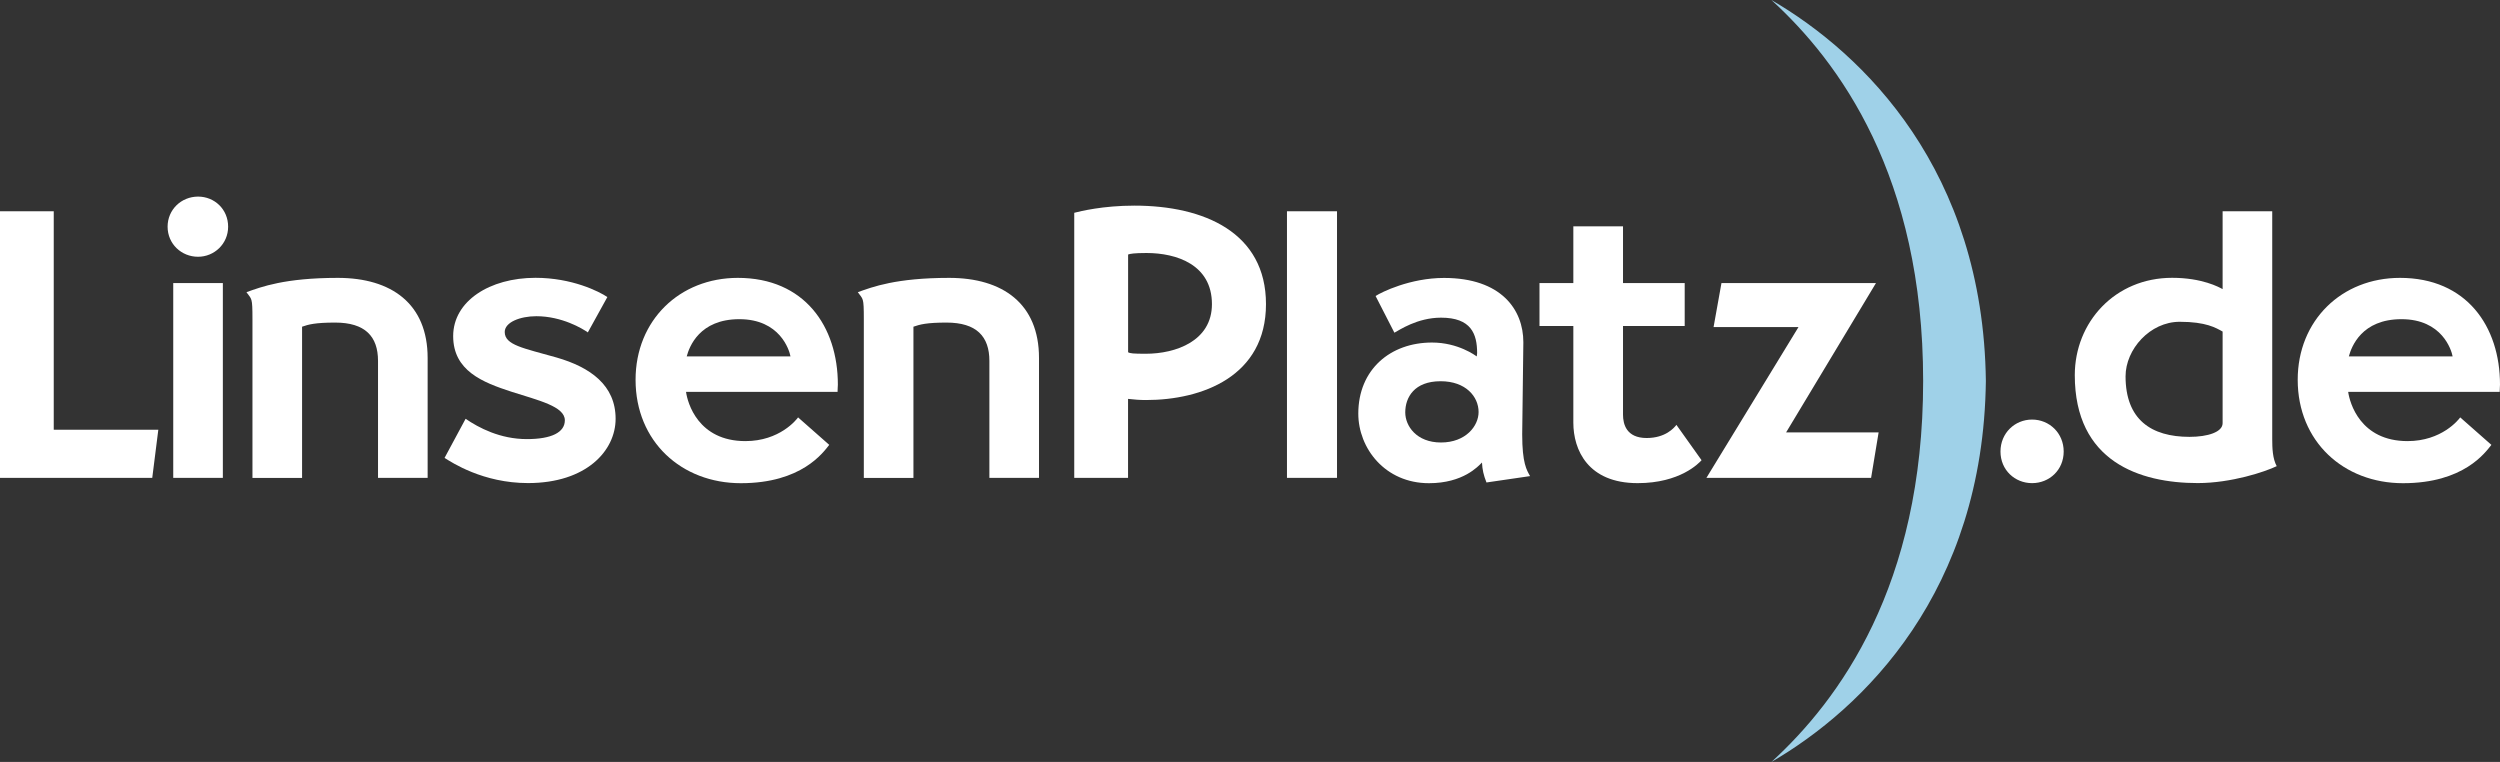
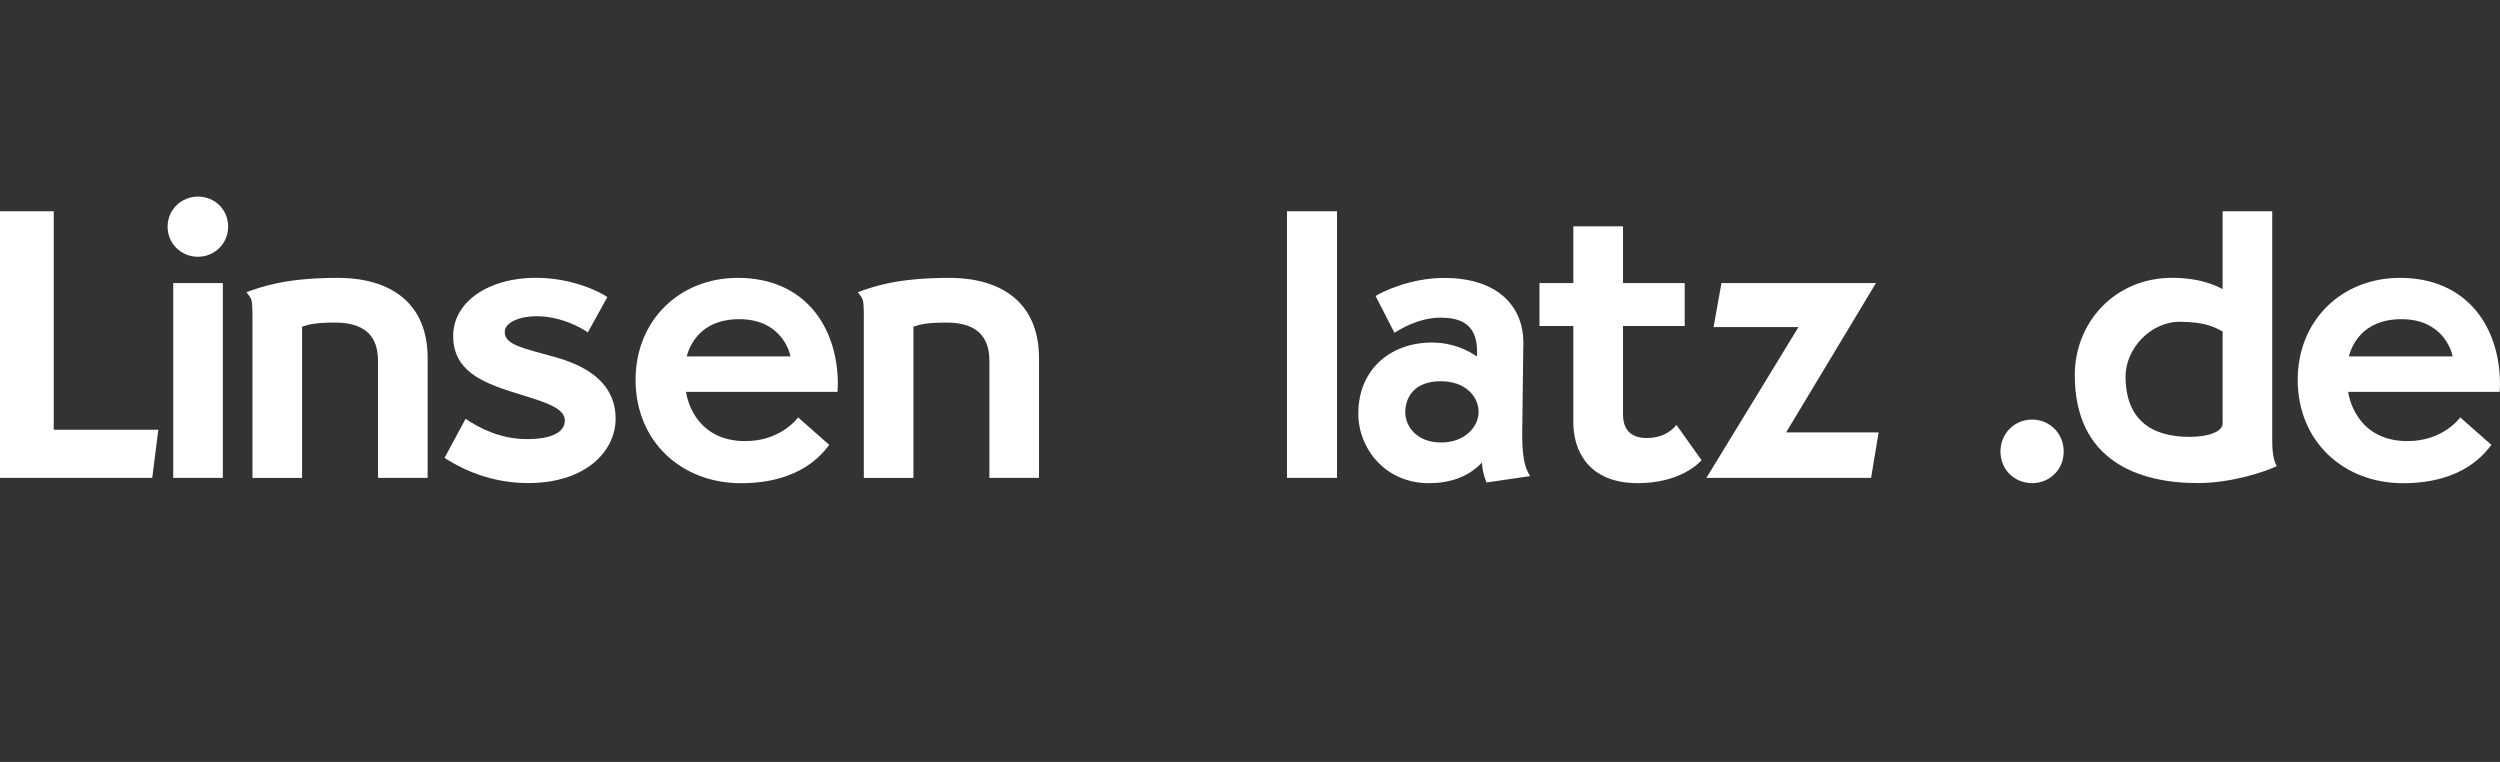
<svg xmlns="http://www.w3.org/2000/svg" version="1.1" id="Ebene_1" x="0px" y="0px" viewBox="0 0 412.15 125.61" style="enable-background:new 0 0 412.15 125.61;" xml:space="preserve">
  <rect x="0" y="0" width="412.15" height="125.61" fill="#333333" stroke="none" />
  <style type="text/css">
	.st0{fill:#FFFFFF;}
	.st1{fill-rule:evenodd;clip-rule:evenodd;fill:#FFFFFF;}
	.st2{fill:#9FD1E8;}
</style>
  <g>
    <g>
      <polygon class="st0" points="0,34.83 0,78.78 25.1,78.78 26.1,70.85 8.86,70.85 8.86,34.83 0,34.83   " />
      <path class="st1" d="M28.56,46.67v32.11h8.18V46.67H28.56L28.56,46.67z M27.63,37.37c0,2.85,2.29,4.96,5.02,4.96    c2.66,0,4.96-2.11,4.96-4.96c0-2.85-2.23-4.96-4.96-4.96C29.86,32.42,27.63,34.58,27.63,37.37L27.63,37.37z" />
      <path class="st0" d="M70.5,59.01c0-8.92-5.95-13.2-14.81-13.2c-8.74,0-12.64,1.49-15.06,2.36c0.87,1.24,0.99,0.74,0.99,4.46v26.16    h8.18V53.86c1.05-0.37,2.17-0.68,5.45-0.68c4.96,0,7.07,2.29,7.07,6.32v19.28h8.18V59.01L70.5,59.01z" />
      <path class="st0" d="M88.28,45.8c-7.56,0-13.57,3.84-13.57,9.61c0,5.7,4.83,7.62,9.61,9.17c4.46,1.43,8.8,2.42,8.8,4.71    c0,1.98-2.17,3.1-6.26,3.1c-4.4,0-7.93-1.86-10.1-3.35l-3.47,6.45c1.18,0.74,6.32,4.15,13.76,4.15c9.61,0,14.44-5.33,14.44-10.6    c0-5.52-4.15-8.49-9.73-10.1c-5.46-1.55-8.55-2.04-8.55-4.21c0-1.61,2.54-2.6,5.21-2.6c4.21,0,7.62,2.05,8.49,2.67l3.22-5.83    C98.75,48.04,94.29,45.8,88.28,45.8L88.28,45.8z" />
      <path class="st1" d="M138.13,63.41c0-9.61-5.52-17.6-16.49-17.6c-9.61,0-16.86,7-16.86,16.8c0,10.17,7.56,17.05,17.36,17.05    c10.04,0,13.58-5.08,14.57-6.32l-5.14-4.53c-0.25,0.37-3.04,3.91-8.68,3.91c-7.81,0-9.55-6.32-9.79-8.12h24.98    C138.07,64.21,138.13,63.78,138.13,63.41L138.13,63.41z M130.32,58.76h-17.11c0.43-1.61,2.11-6.14,8.68-6.14    C128.58,52.62,130.13,57.71,130.32,58.76L130.32,58.76z" />
-       <path class="st0" d="M171.29,59.01c0-8.92-5.95-13.2-14.81-13.2c-8.74,0-12.65,1.49-15.06,2.36c0.87,1.24,0.99,0.74,0.99,4.46    v26.16h8.18V53.86c1.05-0.37,2.17-0.68,5.45-0.68c4.96,0,7.07,2.29,7.07,6.32v19.28h8.18V59.01L171.29,59.01z" />
-       <path class="st1" d="M177.11,78.78h8.86V65.76c0.99,0.12,1.98,0.19,2.97,0.19c9.24,0,19.77-3.9,19.77-15.81    c0-11.78-10.17-16.24-21.69-16.24c-5.21,0-8.93,0.93-9.92,1.18V78.78L177.11,78.78z M189.01,41.71c4.96,0,10.79,1.92,10.79,8.43    c0,6.07-5.95,8.18-10.91,8.18c-2.11,0-2.6-0.06-2.91-0.25V41.96C186.28,41.84,186.96,41.71,189.01,41.71L189.01,41.71z" />
+       <path class="st0" d="M171.29,59.01c0-8.92-5.95-13.2-14.81-13.2c-8.74,0-12.65,1.49-15.06,2.36c0.87,1.24,0.99,0.74,0.99,4.46    v26.16h8.18V53.86c1.05-0.37,2.17-0.68,5.45-0.68c4.96,0,7.07,2.29,7.07,6.32v19.28h8.18V59.01L171.29,59.01" />
      <polygon class="st0" points="212.17,34.83 212.17,78.78 220.42,78.78 220.42,34.83 212.17,34.83   " />
      <path class="st1" d="M229.88,54.85c0.81-0.43,3.78-2.48,7.69-2.48c4.96,0,5.95,2.67,5.95,5.83c0,0.19-0.06,0.37-0.06,0.56    c-0.19-0.12-3.04-2.29-7.38-2.29c-6.88,0-12.15,4.46-12.15,11.72c0,5.7,4.4,11.47,11.65,11.47c5.64,0,8.12-2.79,8.74-3.41    c0.06,1.18,0.25,2.04,0.74,3.29l7.19-1.05c-0.56-0.99-1.3-2.11-1.3-6.88l0.19-15.19c0-5.39-3.66-10.6-13.08-10.6    c-5.58,0-10.35,2.36-11.28,2.98L229.88,54.85L229.88,54.85z M231.67,67.99c0-2.48,1.49-5.14,5.83-5.14c4.15,0,6.26,2.54,6.26,5.08    c0,2.29-2.11,5.02-6.2,5.02C233.53,72.95,231.67,70.23,231.67,67.99L231.67,67.99z" />
      <path class="st0" d="M259.38,37.31v9.36h-5.58v7.07h5.58v15.93c0,4.52,2.42,9.98,10.6,9.98c7,0,10.1-3.29,10.54-3.78l-4.15-5.83    c-0.37,0.5-1.8,2.17-4.9,2.17c-3.35,0-3.9-2.29-3.9-3.84V53.74h10.17v-7.07h-10.17v-9.36H259.38L259.38,37.31z" />
      <polygon class="st0" points="283.8,46.67 282.5,53.92 296.5,53.92 281.32,78.78 308.47,78.78 309.71,71.28 294.46,71.28     309.27,46.67 283.8,46.67   " />
      <path class="st0" d="M329.8,74.44c0,3.04,2.36,5.21,5.21,5.21c2.85,0,5.21-2.17,5.21-5.21c0-3.04-2.36-5.27-5.21-5.27    C332.16,69.17,329.8,71.4,329.8,74.44L329.8,74.44z" />
      <path class="st1" d="M366.41,47.66c-0.56-0.31-3.35-1.86-8.31-1.86c-9.42,0-16.05,7.31-16.05,16.05    c0,14.26,10.72,17.79,20.27,17.79c5.52,0,11.1-1.86,13.02-2.79c-0.68-1.24-0.74-2.98-0.74-4.46V34.83h-8.18V47.66L366.41,47.66z     M360.96,72.02c-6.32,0-10.54-2.85-10.54-9.98c0-4.46,4.03-8.99,8.93-8.99c4.34,0,5.95,0.99,7.07,1.61v15.12    C366.41,71.22,364,72.02,360.96,72.02L360.96,72.02z" />
      <path class="st1" d="M412.15,63.41c0-9.61-5.52-17.6-16.49-17.6c-9.61,0-16.86,7-16.86,16.8c0,10.17,7.56,17.05,17.36,17.05    c10.04,0,13.58-5.08,14.57-6.32l-5.14-4.53c-0.25,0.37-3.04,3.91-8.68,3.91c-7.81,0-9.54-6.32-9.79-8.12h24.98    C412.09,64.21,412.15,63.78,412.15,63.41L412.15,63.41z M404.34,58.76h-17.11c0.43-1.61,2.11-6.14,8.68-6.14    C402.6,52.62,404.15,57.71,404.34,58.76L404.34,58.76z" />
    </g>
  </g>
-   <path class="st2" d="M317.05,62.81c0,33.79-13.86,52.61-25.02,62.81c15.23-8.86,34.93-28.11,35.36-62.81  C326.96,28.11,307.26,8.86,292.03,0C303.2,10.19,317.05,29.02,317.05,62.81z" />
</svg>